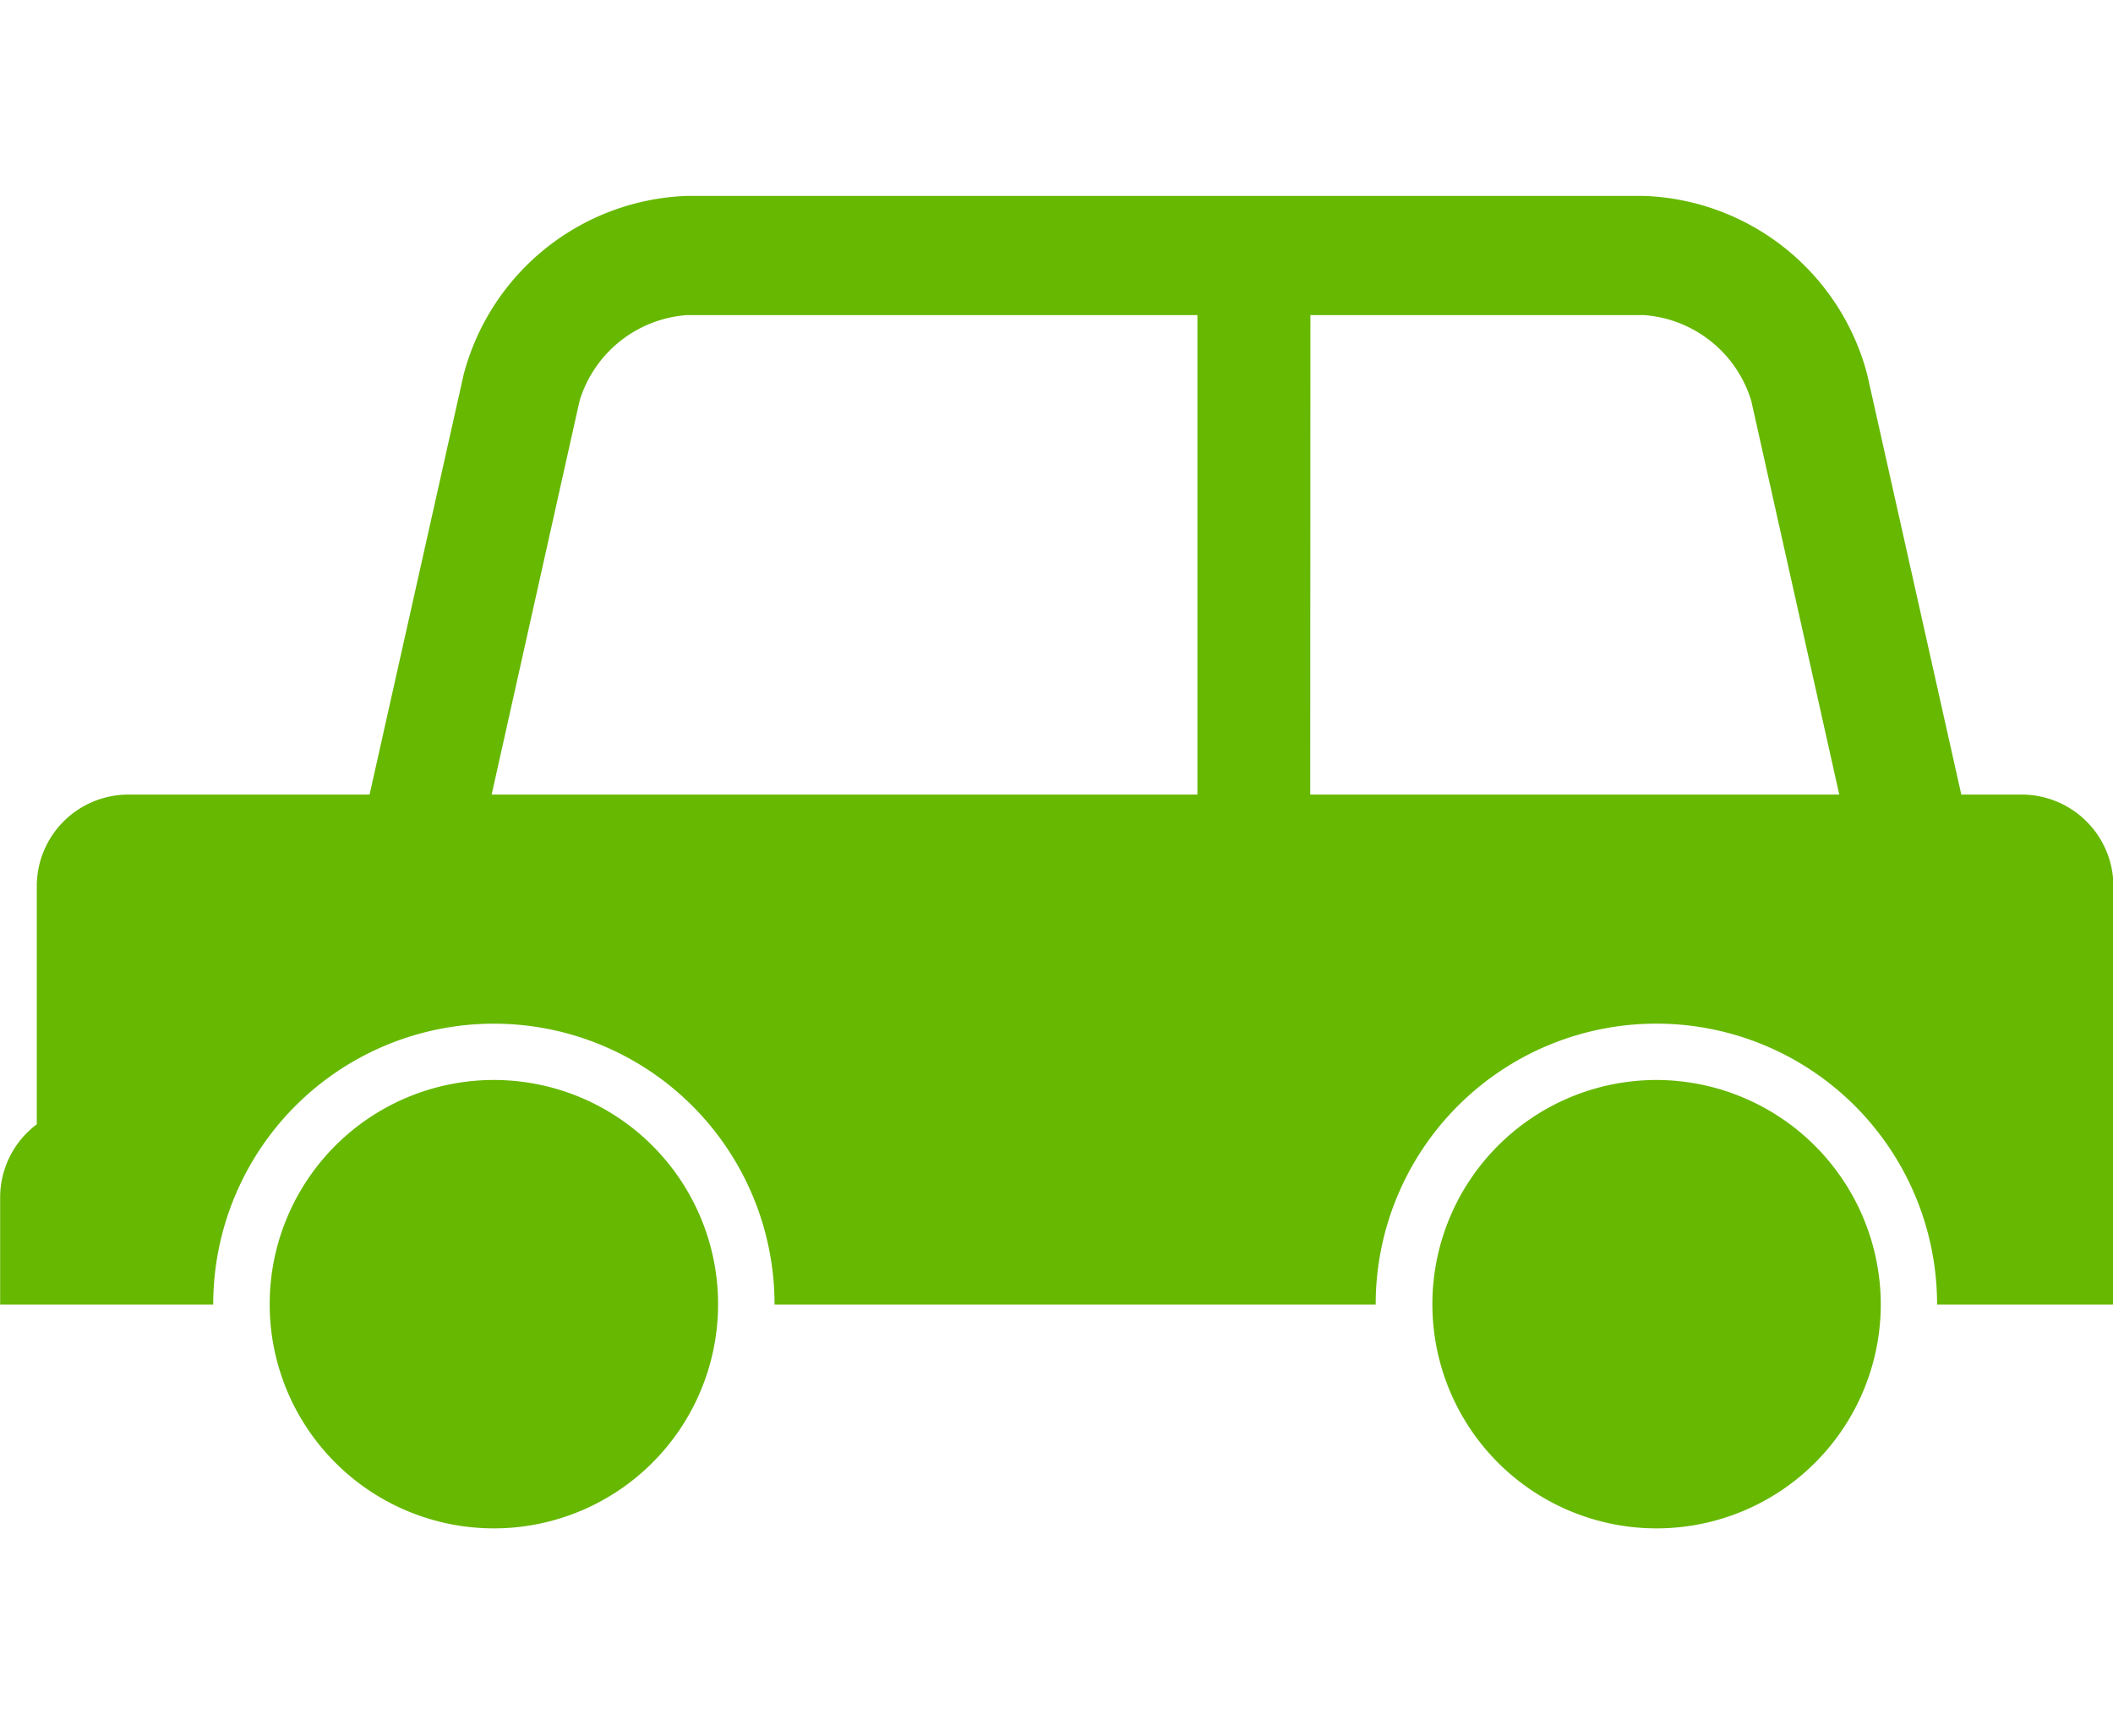
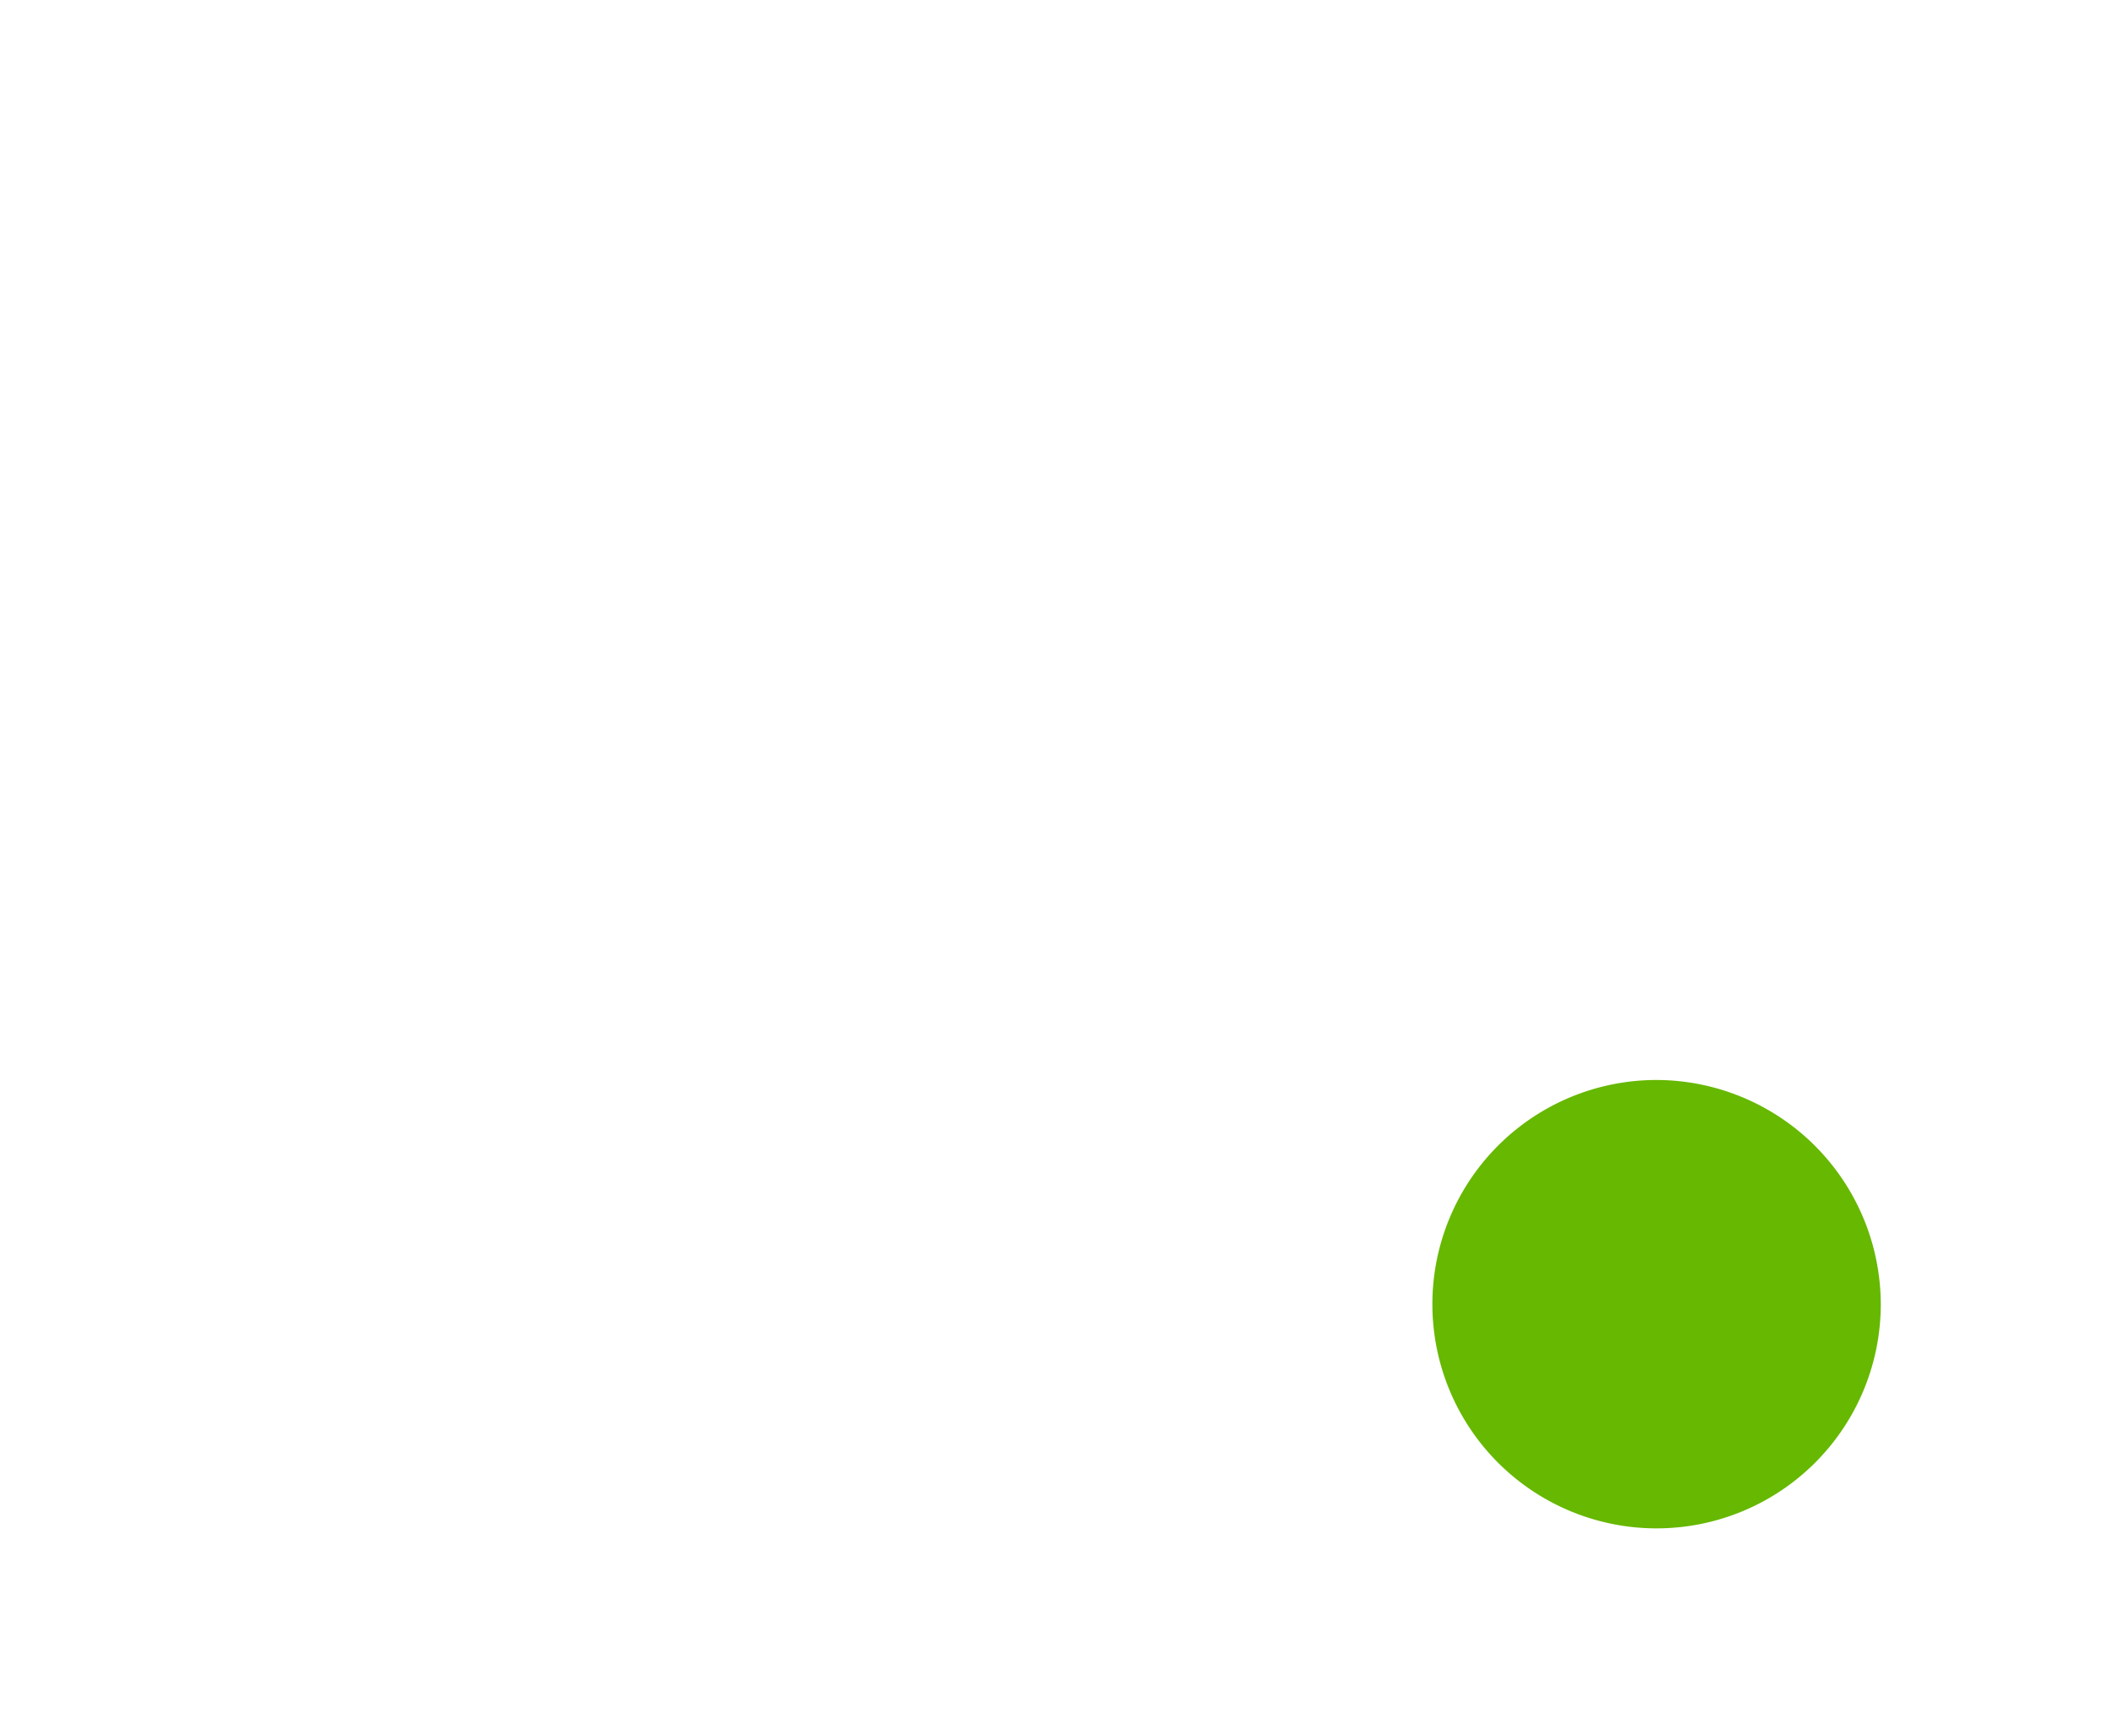
<svg xmlns="http://www.w3.org/2000/svg" width="53.92" height="44.3" viewBox="0 0 53.92 44.3">
  <defs>
    <clipPath id="clip-icon_car">
      <rect width="53.92" height="44.3" />
    </clipPath>
  </defs>
  <g id="icon_car" clip-path="url(#clip-icon_car)">
    <g id="グループ_5" data-name="グループ 5" transform="translate(-202.127 -2199.998)">
-       <path id="パス_24" data-name="パス 24" d="M213.958,2209.559l-2.4,10.716H205.4a2.337,2.337,0,0,0-2.334,2.333v6.08a2.335,2.335,0,0,0-.935,1.865v2.736h5.437v-.006a7.162,7.162,0,0,1,14.324,0v.006h15.34v-.006a7.163,7.163,0,0,1,14.326,0v.006h4.5v-10.681a2.342,2.342,0,0,0-2.328-2.333h-1.554l-2.4-10.716a6.113,6.113,0,0,0-5.688-4.561H219.648A6.118,6.118,0,0,0,213.958,2209.559Zm21.608-1.52h8.52a3.1,3.1,0,0,1,2.729,2.182l2.247,10.054h-13.5Zm-2.883,12.236h-18.01l2.245-10.054a3.1,3.1,0,0,1,2.73-2.182h13.035Z" fill="#66b800" />
-       <path id="パス_25" data-name="パス 25" d="M214.722,2227.558a5.721,5.721,0,1,0,5.729,5.731A5.722,5.722,0,0,0,214.722,2227.558Z" fill="#66b800" />
      <path id="パス_26" data-name="パス 26" d="M244.391,2227.558a5.721,5.721,0,1,0,5.73,5.731A5.735,5.735,0,0,0,244.391,2227.558Z" fill="#66b800" />
    </g>
  </g>
</svg>